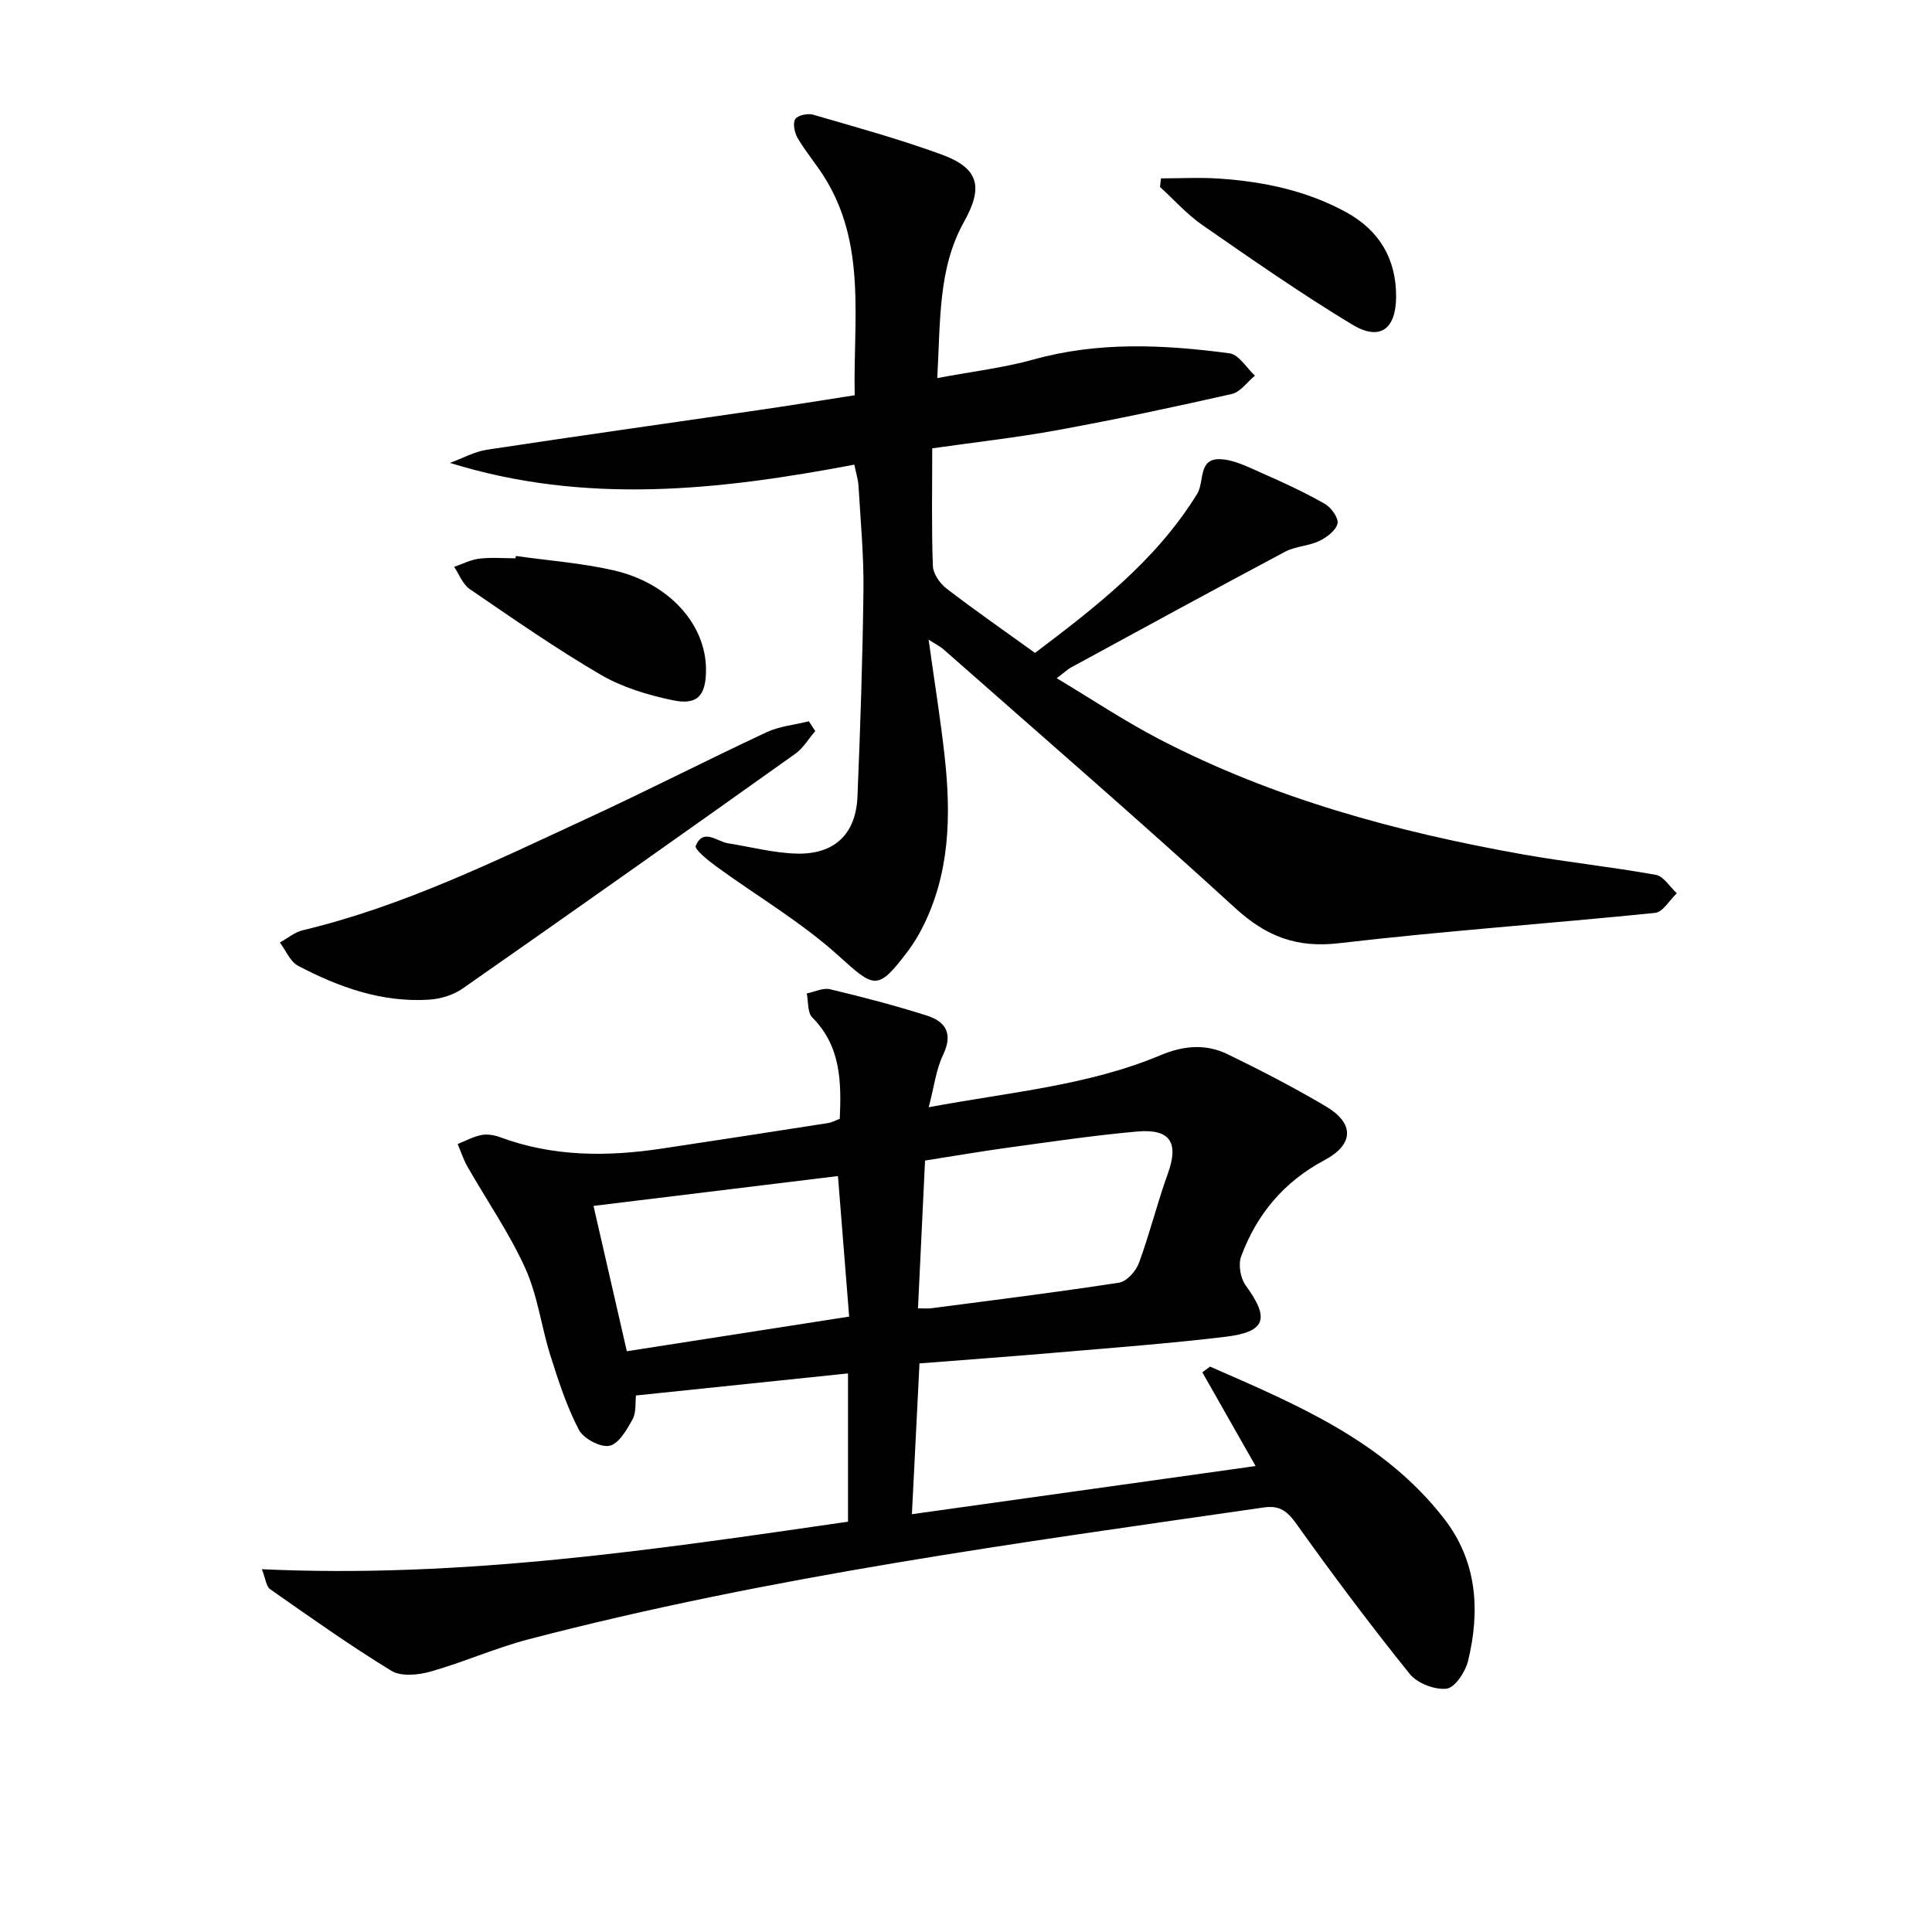
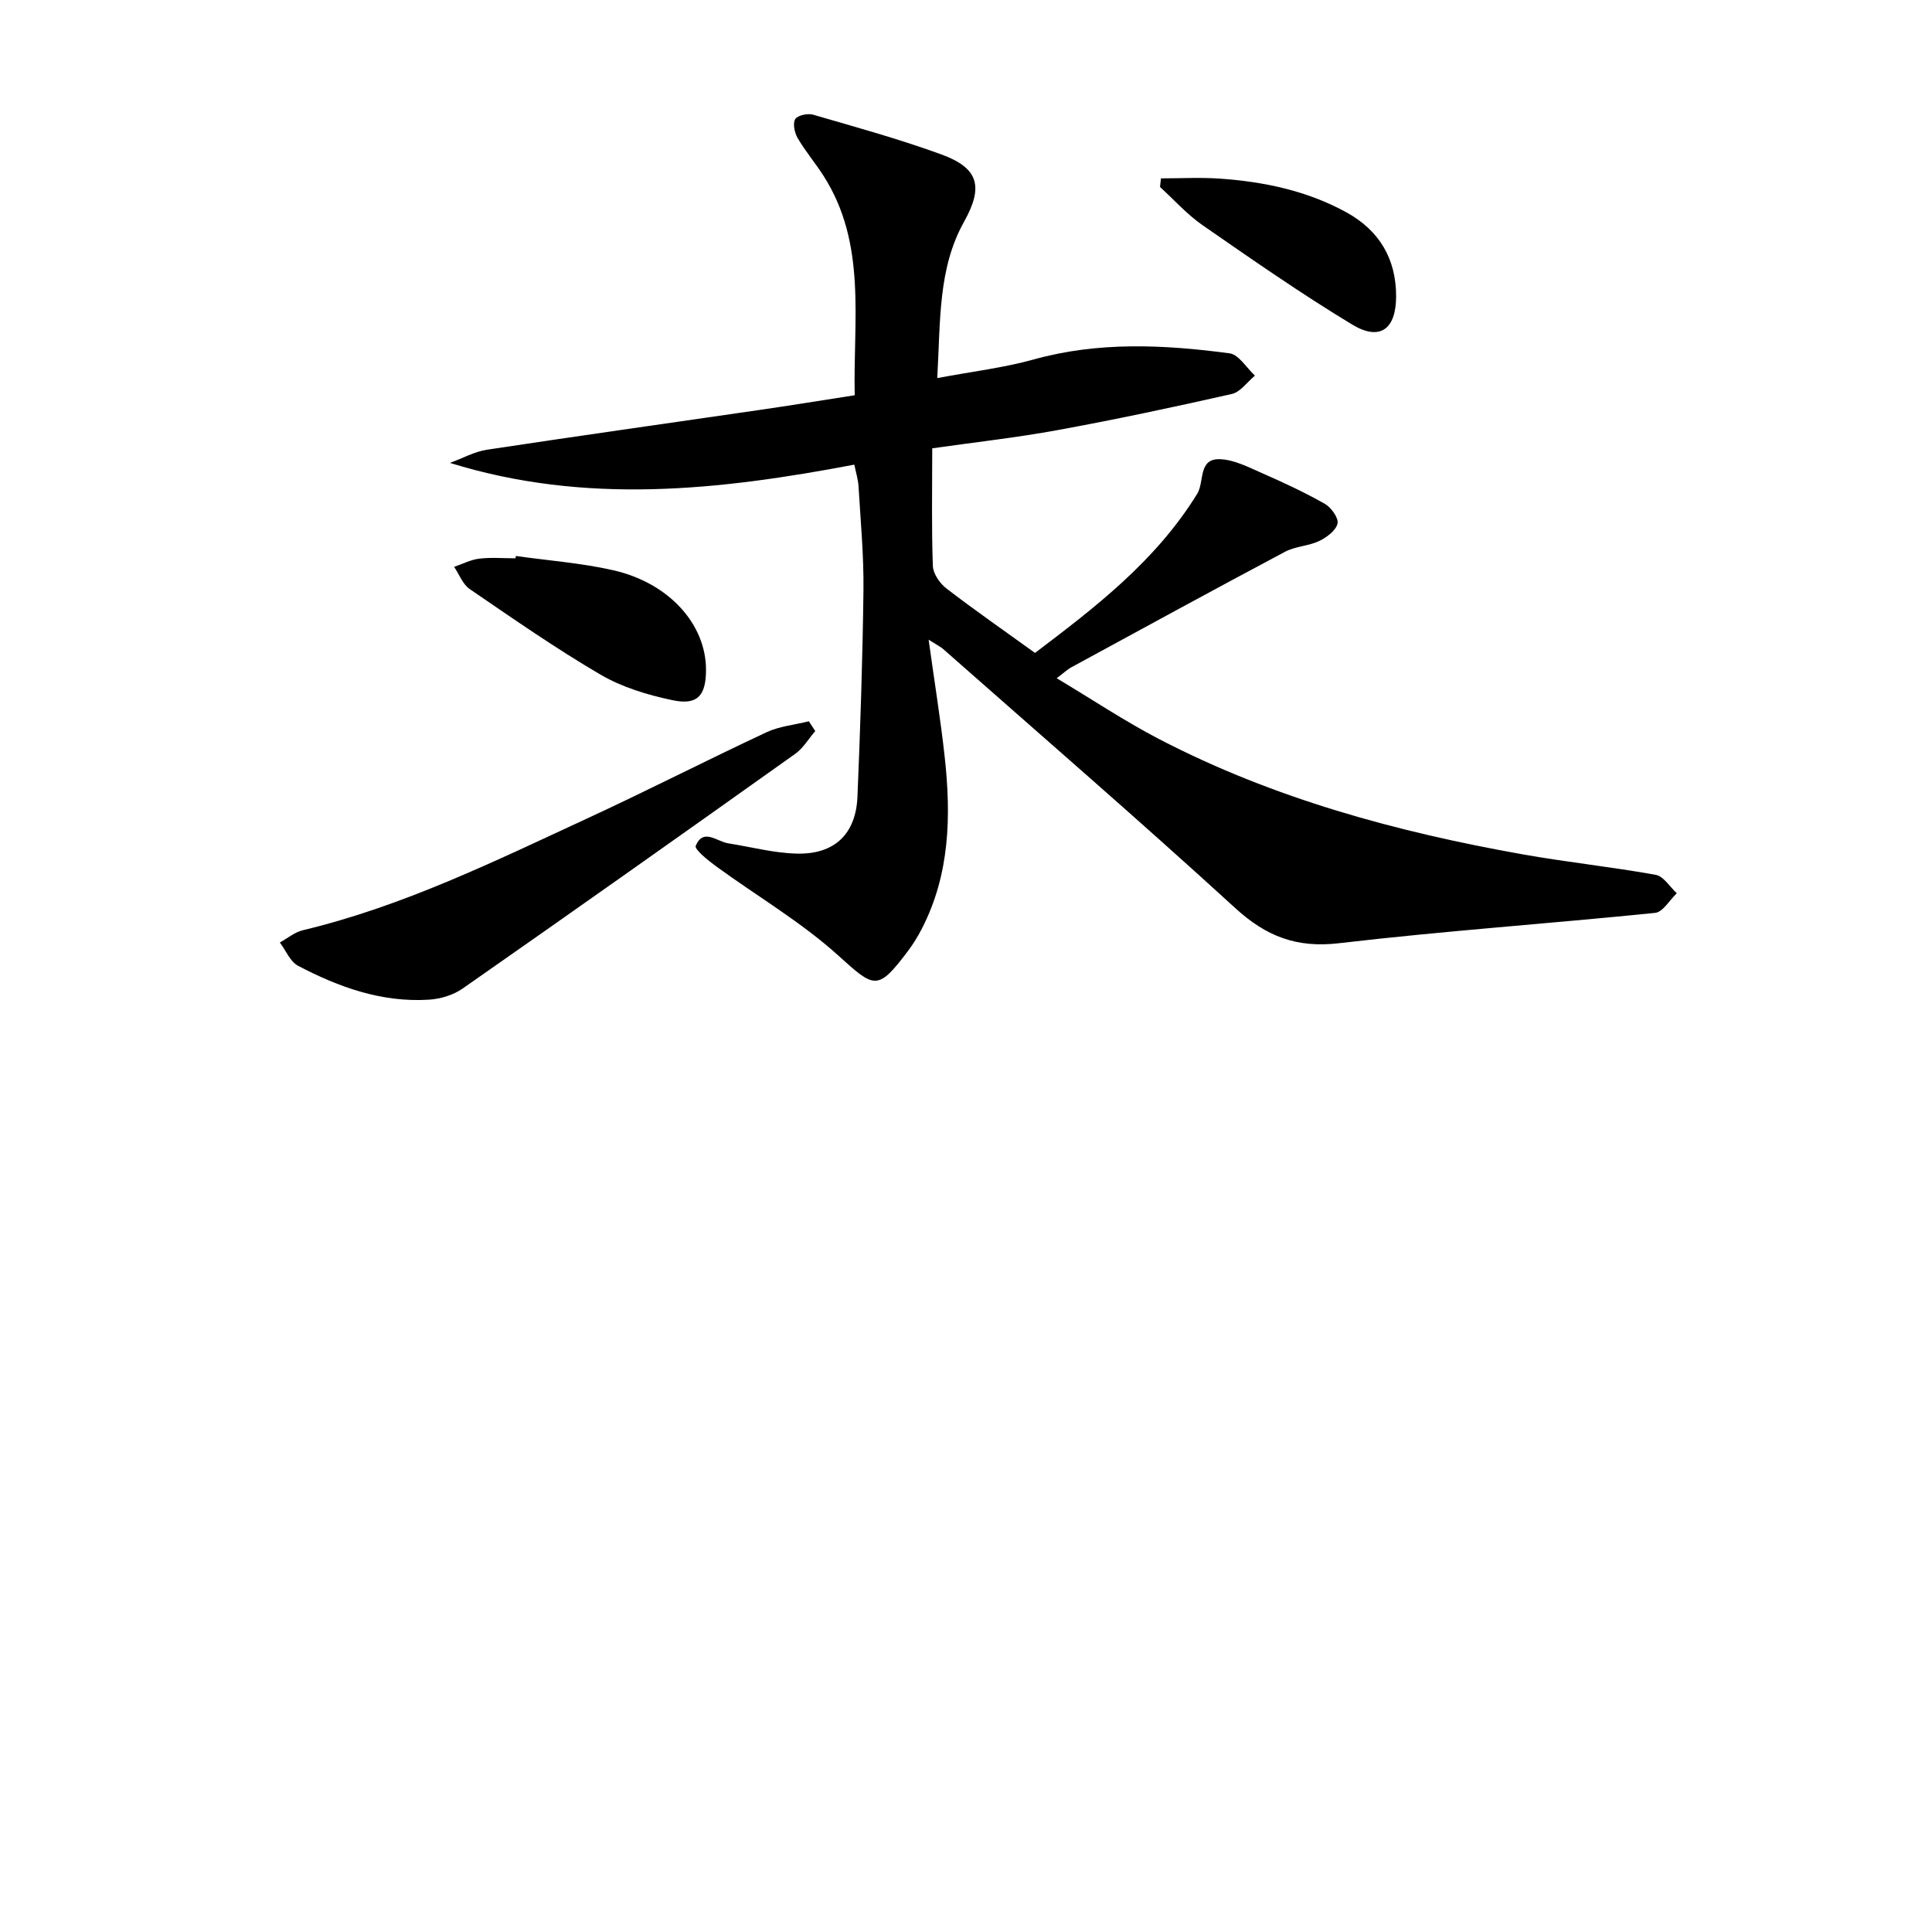
<svg xmlns="http://www.w3.org/2000/svg" enable-background="new 0 0 400 400" viewBox="0 0 400 400">
-   <path d="m54.21 324.89c41.41 1.92 81.27-4.03 121.36-9.84 0-10.39 0-20.33 0-30.7-14.59 1.52-29 3.02-43.9 4.57-.17 1.44.09 3.48-.71 4.94-1.18 2.16-2.89 5.12-4.81 5.48-1.9.36-5.38-1.52-6.33-3.37-2.5-4.82-4.21-10.09-5.86-15.3-1.89-6-2.65-12.46-5.22-18.12-3.32-7.31-7.97-14.02-11.97-21.03-.83-1.46-1.35-3.1-2.01-4.66 1.62-.65 3.2-1.53 4.89-1.86 1.23-.24 2.7 0 3.9.45 10.92 4.05 22.11 4.06 33.41 2.36 11.49-1.72 22.98-3.5 34.46-5.29.79-.12 1.53-.54 2.45-.88.33-7.68.24-15.01-5.7-20.99-1.02-1.02-.79-3.28-1.14-4.97 1.61-.32 3.36-1.21 4.81-.87 6.75 1.61 13.49 3.37 20.1 5.47 3.94 1.25 5.38 3.81 3.31 8.13-1.44 3-1.83 6.5-2.97 10.83 16.98-3.16 33.04-4.49 47.99-10.77 4.81-2.02 9.41-2.39 13.93-.19 6.88 3.34 13.69 6.87 20.27 10.76 5.97 3.53 5.91 7.88-.29 11.18-8.4 4.48-13.98 11.2-17.21 19.89-.63 1.7-.16 4.52.93 6.01 5.01 6.87 4.22 9.64-4.21 10.65-11.54 1.39-23.14 2.25-34.72 3.25-9.42.81-18.85 1.49-28.6 2.26-.52 10.36-1.02 20.38-1.57 31.22 23.77-3.33 47.17-6.61 71.16-9.97-3.9-6.86-7.47-13.13-11.03-19.41.53-.39 1.06-.78 1.6-1.18 17.86 7.83 35.96 15.34 48.47 31.5 6.83 8.82 7.48 19 4.95 29.42-.55 2.26-2.71 5.55-4.44 5.76-2.45.29-6.09-1.12-7.65-3.06-8.12-10.09-15.9-20.47-23.42-31.01-1.89-2.66-3.47-3.92-6.75-3.45-51.07 7.37-102.22 14.24-152.26 27.3-6.88 1.8-13.46 4.75-20.31 6.69-2.52.71-6.06 1.06-8.07-.16-8.6-5.25-16.84-11.11-25.1-16.89-.84-.56-.95-2.17-1.74-4.15zm135.85-54.01c1.35 0 2.02.07 2.67-.01 13-1.7 26.02-3.31 38.97-5.31 1.58-.24 3.5-2.41 4.12-4.11 2.23-6.06 3.76-12.37 5.96-18.44 2.32-6.4.57-9.35-6.35-8.74-8.92.79-17.8 2.12-26.69 3.33-5.83.8-11.63 1.81-17.22 2.68-.49 10.56-.96 20.32-1.46 30.6zm-60.28 8.88c15.99-2.49 30.84-4.8 46.03-7.17-.8-9.97-1.56-19.59-2.32-29.1-16.94 2.07-33.53 4.09-50.61 6.18 2.31 10.07 4.59 20.03 6.9 30.09z" />
  <path d="m194.05 78.28c7.38-1.39 13.79-2.14 19.94-3.85 13.47-3.75 27.02-3.08 40.57-1.28 1.93.26 3.52 3.02 5.26 4.62-1.59 1.31-3 3.4-4.79 3.8-11.96 2.71-23.96 5.26-36.02 7.47-8.57 1.57-17.25 2.53-26 3.78 0 8.73-.16 16.55.13 24.36.06 1.61 1.44 3.6 2.8 4.65 5.78 4.45 11.78 8.61 18.35 13.35 12.15-9.22 24.94-18.9 33.58-32.95 1.52-2.47.15-7.3 4.68-7.16 2.96.09 5.94 1.66 8.77 2.9 4.41 1.93 8.8 3.97 12.98 6.35 1.31.75 2.89 2.95 2.62 4.08-.35 1.45-2.24 2.87-3.8 3.61-2.21 1.05-4.93 1.09-7.07 2.23-14.83 7.88-29.57 15.94-44.32 23.96-.7.38-1.3.97-2.95 2.22 7.42 4.44 14.12 8.92 21.24 12.62 23.67 12.29 49.11 19.19 75.21 23.84 9.15 1.63 18.43 2.59 27.58 4.25 1.63.29 2.91 2.49 4.35 3.81-1.49 1.41-2.87 3.89-4.48 4.06-21.8 2.22-43.67 3.73-65.43 6.28-8.78 1.03-15.07-1.39-21.48-7.25-19.9-18.2-40.31-35.85-60.54-53.69-.44-.39-1.01-.65-2.97-1.9 1.25 9 2.49 16.61 3.33 24.27 1.34 12.2 1.08 24.26-4.71 35.53-.83 1.62-1.8 3.2-2.89 4.65-6.31 8.37-6.93 7.72-14.41.96-7.7-6.96-16.84-12.31-25.28-18.46-1.68-1.22-4.56-3.56-4.26-4.27 1.58-3.74 4.36-.89 6.72-.52 4.75.75 9.48 2.02 14.24 2.13 7.82.18 12.21-4.08 12.53-11.82.59-14.26 1.07-28.53 1.24-42.79.08-7.14-.6-14.28-1.02-21.42-.08-1.43-.54-2.84-.87-4.5-27.99 5.31-55.62 8.36-83.72-.36 2.55-.93 5.04-2.33 7.67-2.73 18.72-2.84 37.46-5.47 56.2-8.2 6.54-.95 13.07-2.01 19.93-3.08-.35-15.61 2.55-31.33-6.46-45.43-1.7-2.66-3.76-5.09-5.35-7.8-.64-1.1-1.05-3-.52-3.92.46-.79 2.58-1.26 3.69-.94 8.92 2.59 17.89 5.06 26.6 8.24 7.75 2.83 8.7 6.71 4.7 13.89-5.42 9.67-4.89 20.38-5.57 32.41z" />
  <path d="m168.79 151.36c-1.38 1.6-2.5 3.55-4.17 4.73-22.88 16.28-45.81 32.5-68.84 48.58-1.93 1.35-4.58 2.15-6.95 2.3-9.75.62-18.66-2.57-27.11-7.01-1.65-.87-2.54-3.18-3.78-4.83 1.58-.86 3.05-2.13 4.74-2.53 20.84-4.98 39.93-14.39 59.21-23.3 12.35-5.71 24.47-11.93 36.8-17.69 2.69-1.26 5.84-1.54 8.77-2.28.44.68.88 1.36 1.33 2.03z" />
  <path d="m106.8 115.11c6.72.95 13.55 1.45 20.15 2.95 11.58 2.62 19.24 11.22 19.22 20.63-.01 5.34-1.75 7.37-6.93 6.28-5.13-1.08-10.42-2.67-14.9-5.29-9.3-5.44-18.18-11.63-27.09-17.72-1.45-.99-2.17-3.04-3.23-4.6 1.74-.59 3.44-1.49 5.23-1.7 2.46-.29 4.99-.07 7.48-.07.02-.16.05-.32.07-.48z" />
  <path d="m240.36 36.93c4.04 0 8.1-.23 12.13.05 9.17.63 18.07 2.49 26.23 6.96 6.87 3.77 10.36 9.67 10.33 17.49-.03 6.75-3.36 9.22-9.07 5.78-10.62-6.41-20.82-13.53-31.02-20.6-3.21-2.23-5.88-5.24-8.79-7.9.05-.59.12-1.18.19-1.78z" />
</svg>